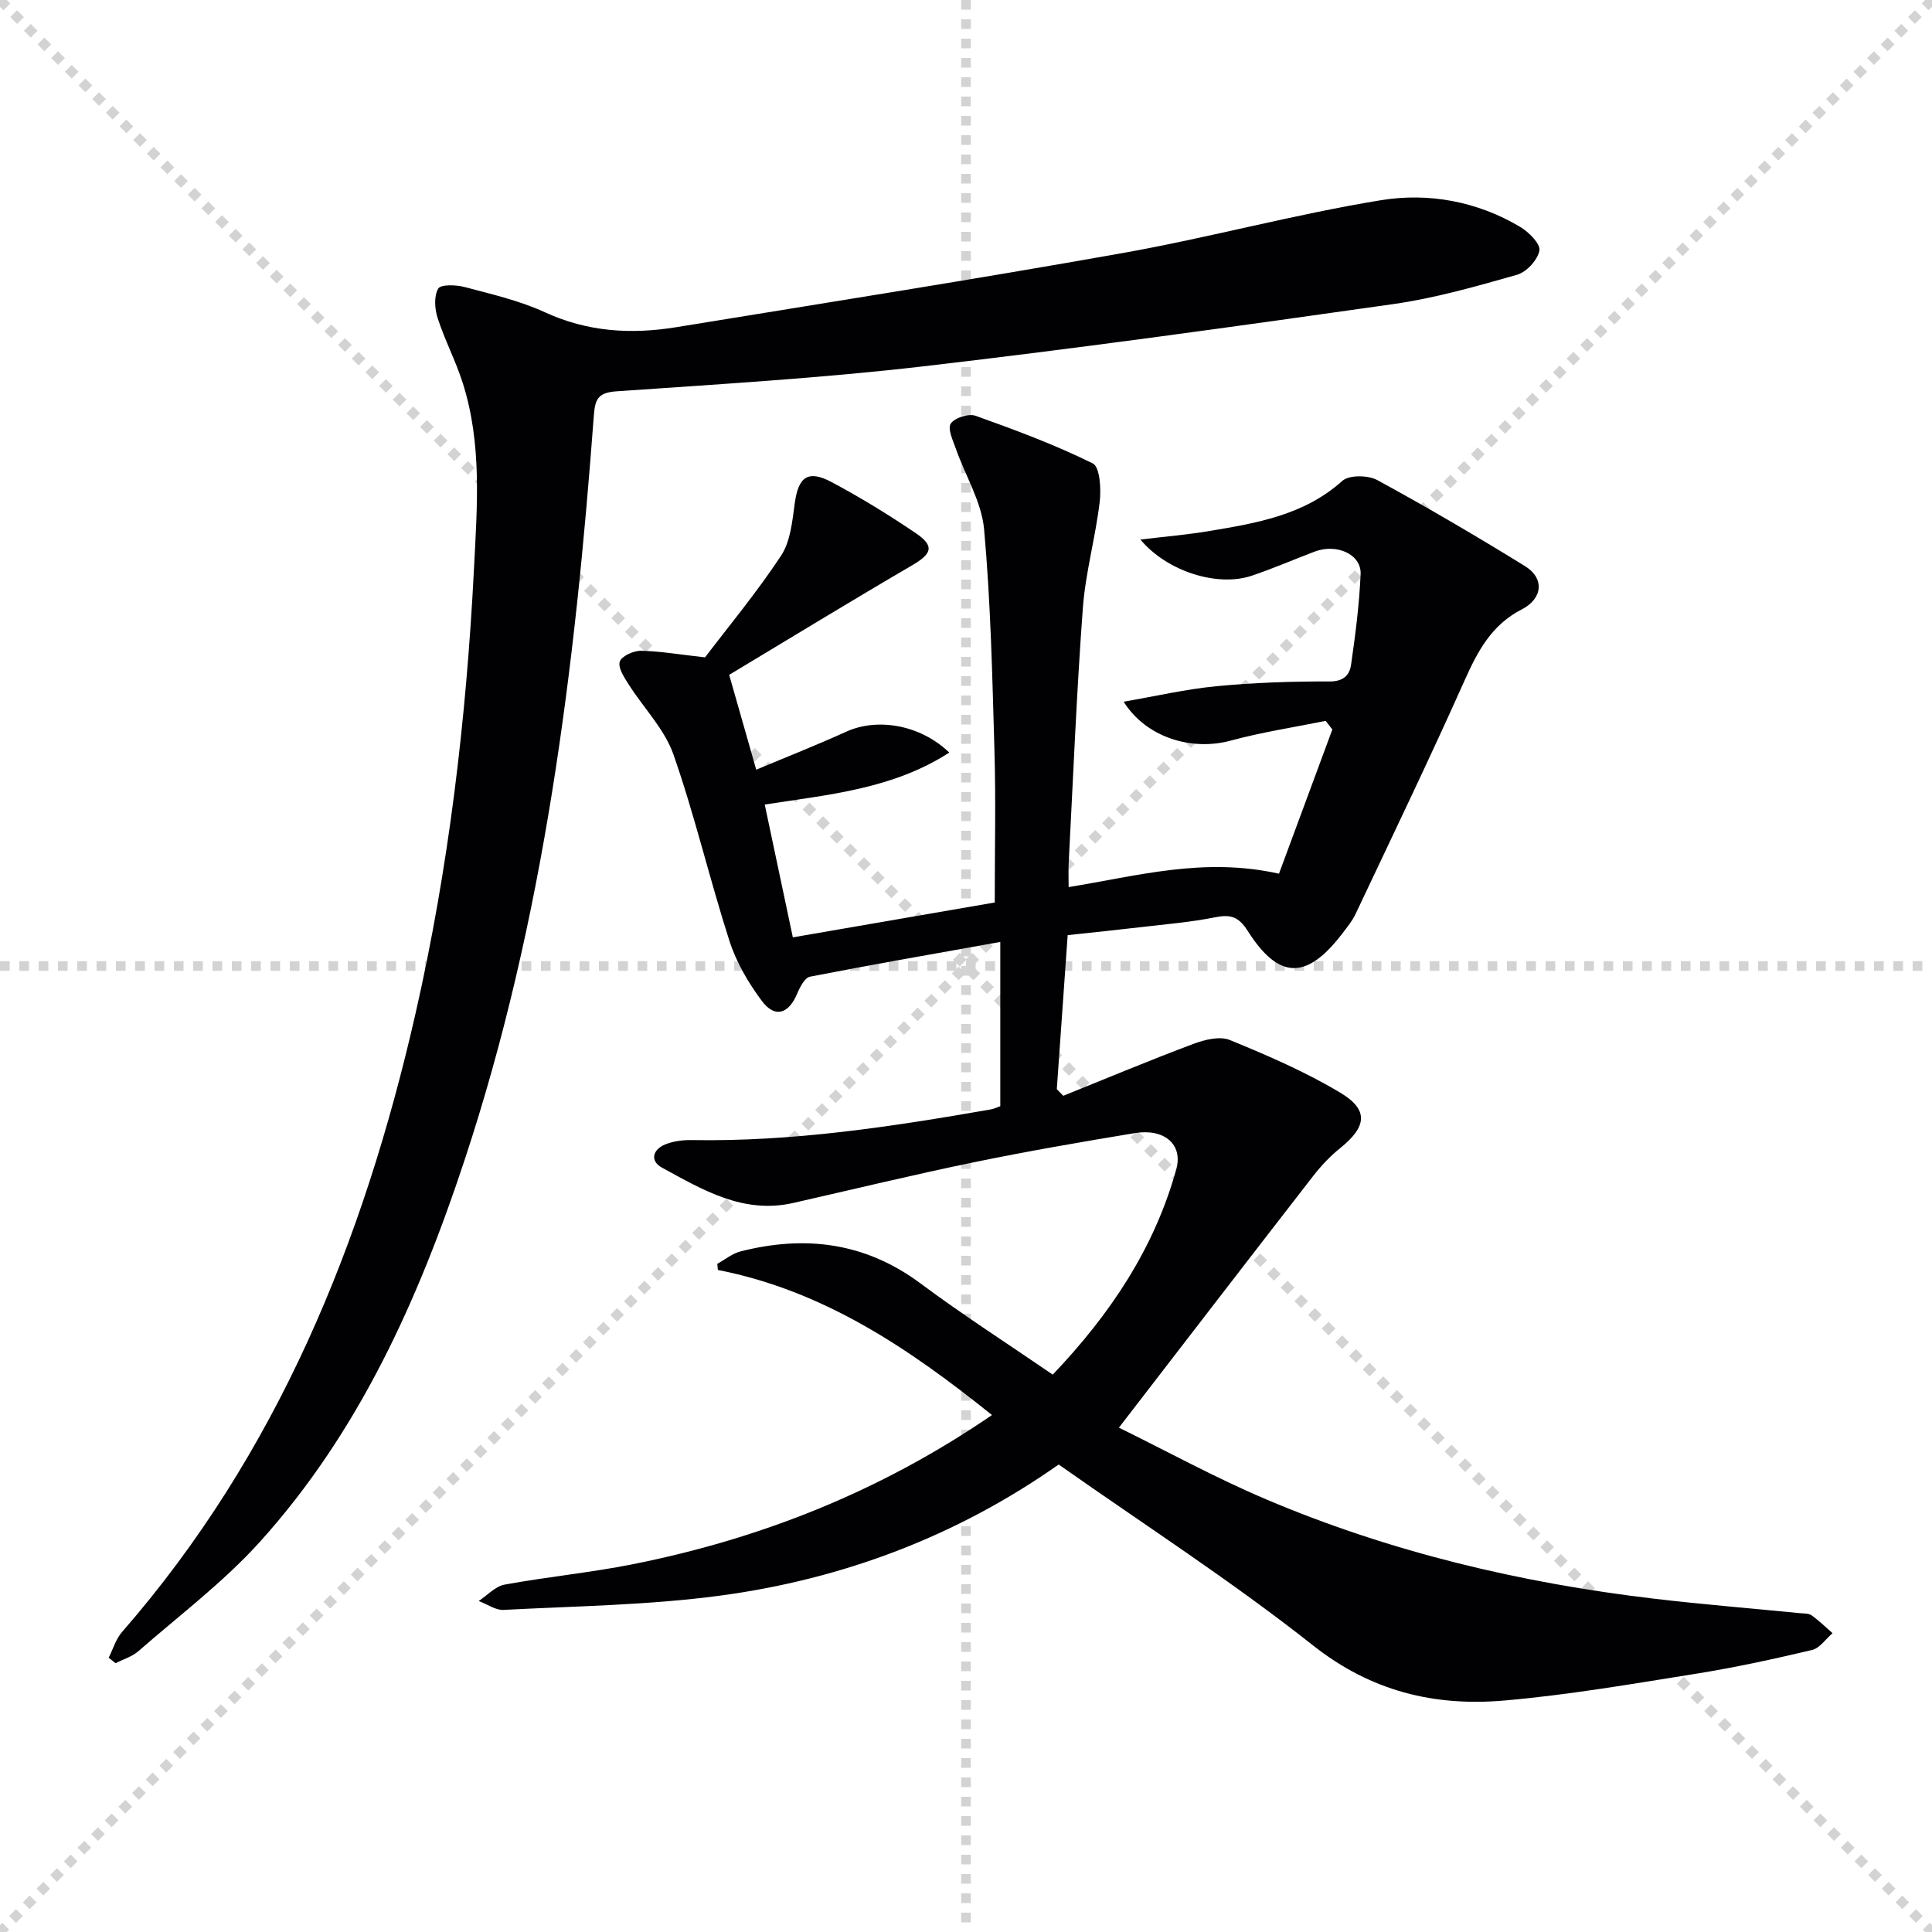
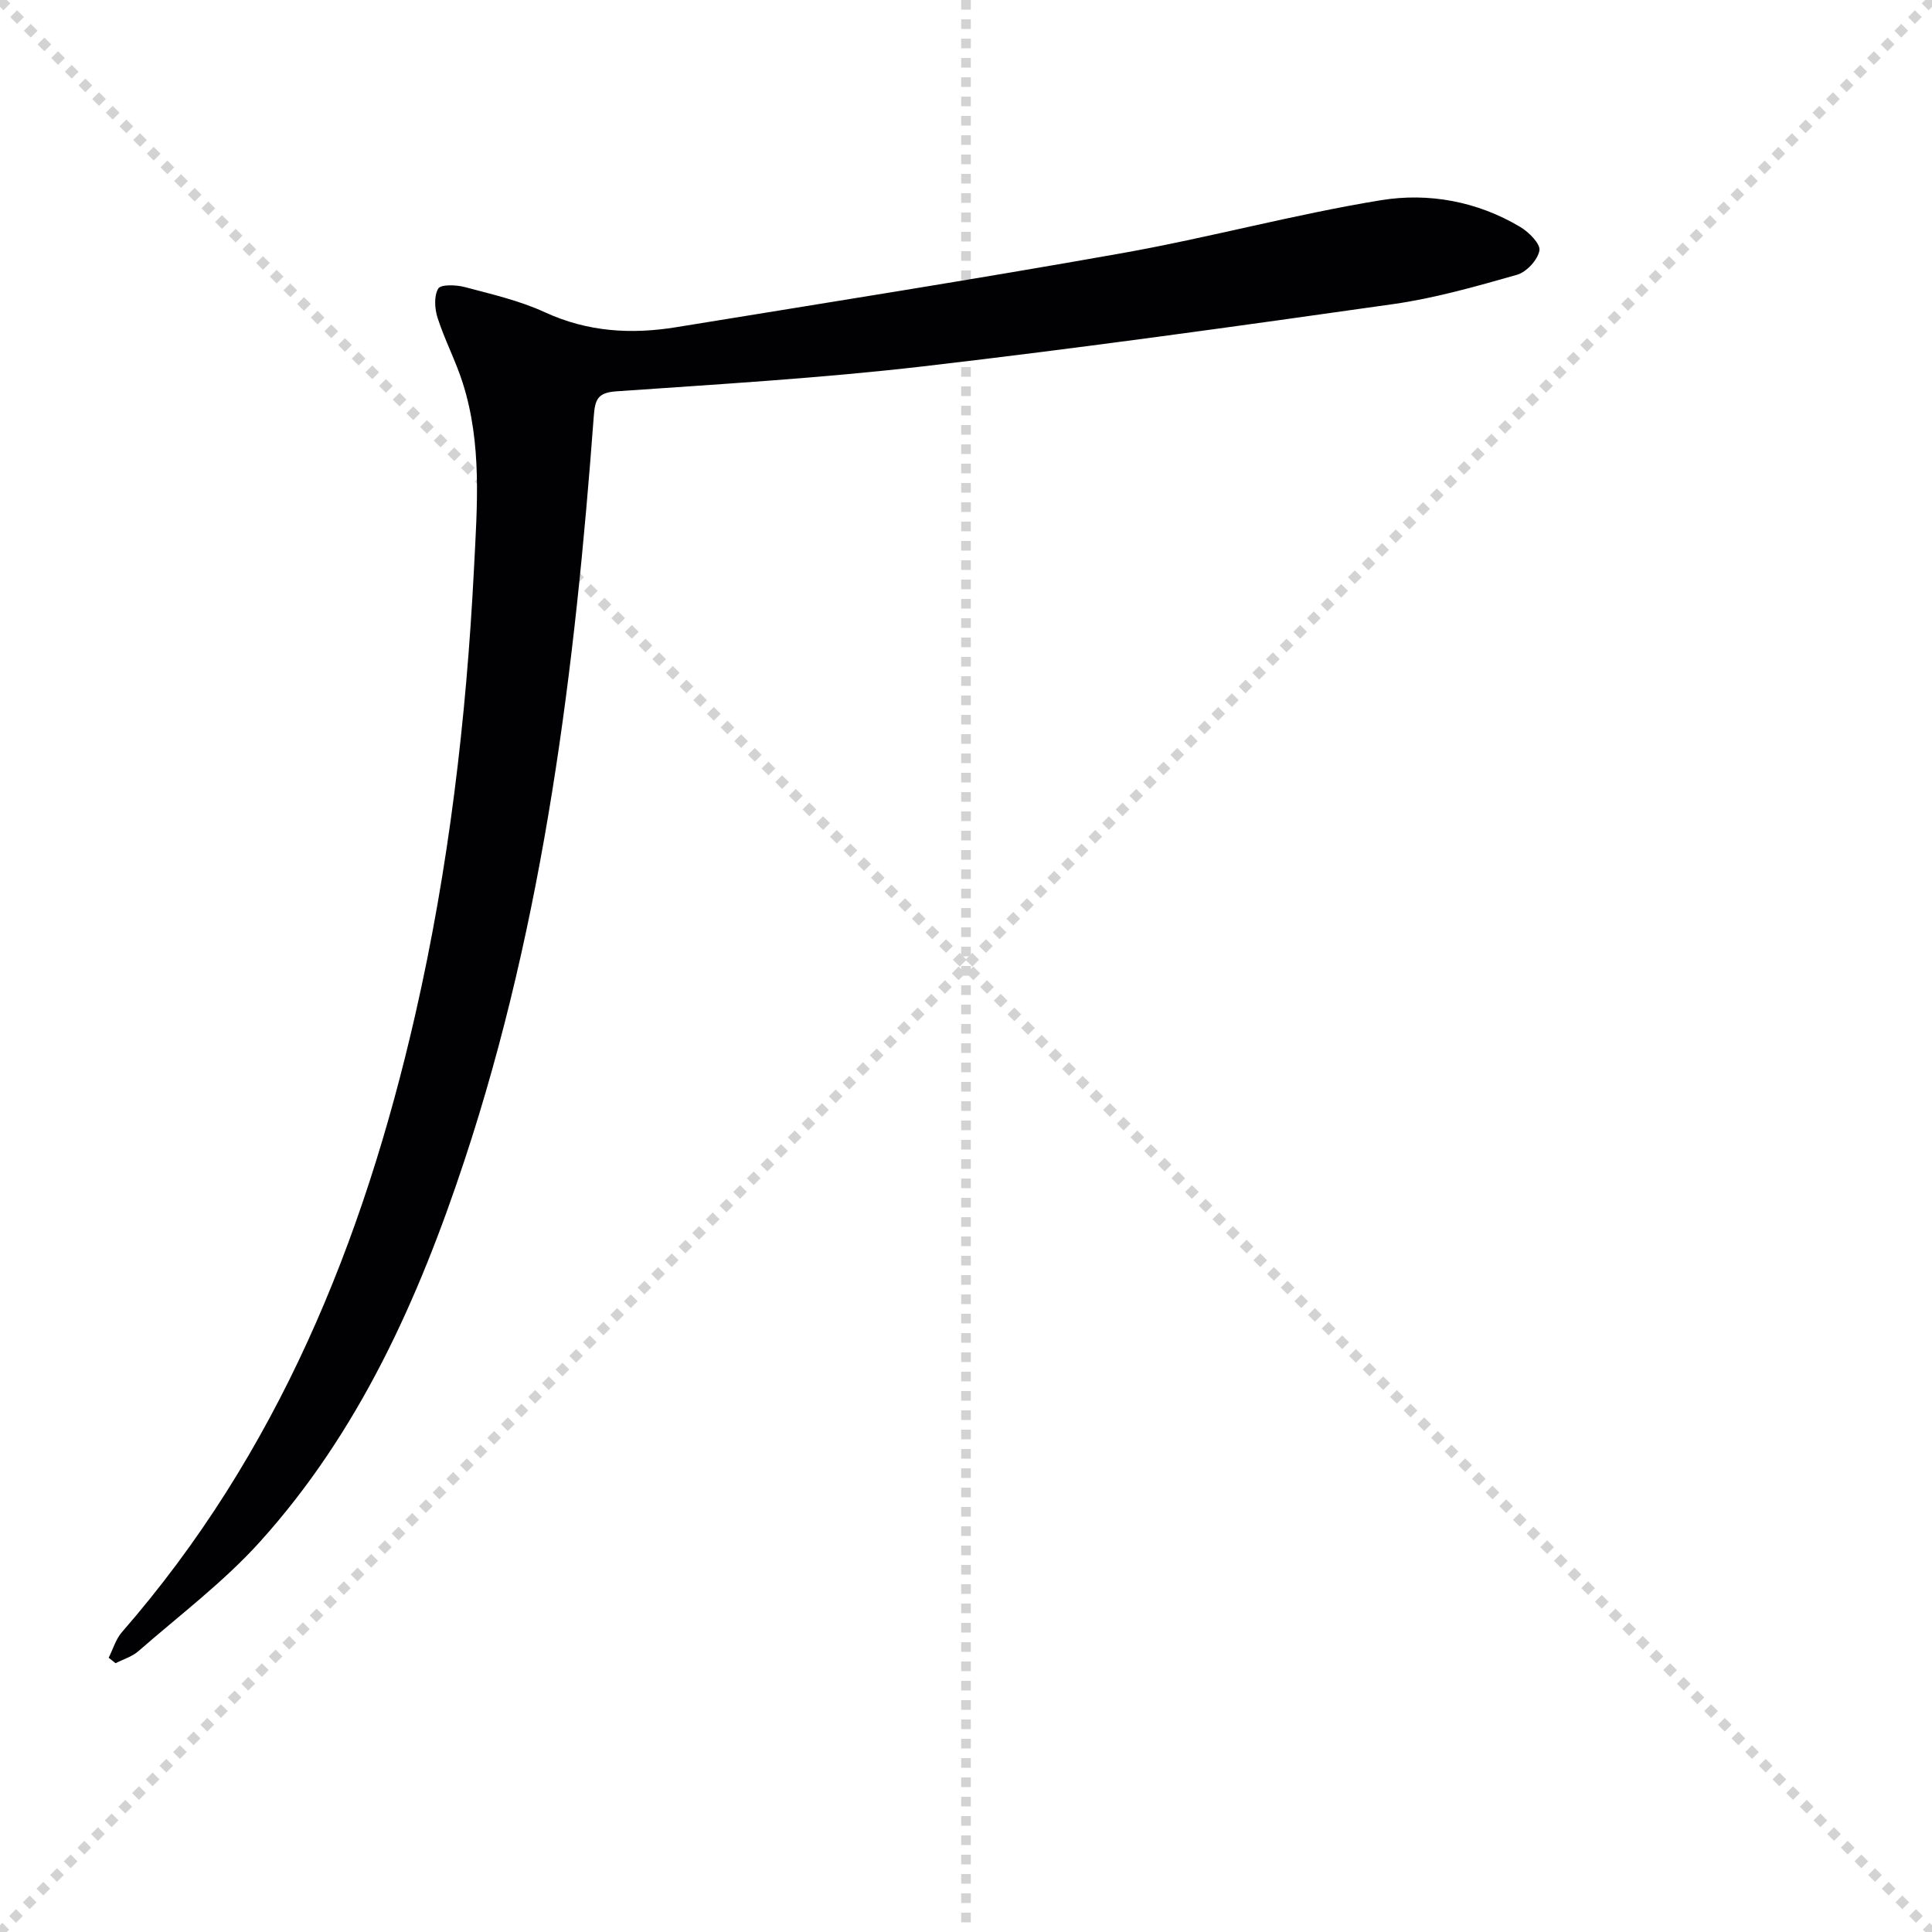
<svg xmlns="http://www.w3.org/2000/svg" enable-background="new 0 0 400 400" viewBox="0 0 400 400">
  <g stroke="lightgray" stroke-dasharray="1,1" stroke-width="1" transform="scale(2, 2)">
    <line x1="0" y1="0" x2="200" y2="200" />
    <line x1="200" y1="0" x2="0" y2="200" />
    <line x1="100" y1="0" x2="100" y2="200" />
-     <line x1="0" y1="100" x2="200" y2="100" />
  </g>
  <g fill="#010104">
-     <path d="m219.19 303.21c-21 14.78-44.66 23.76-70.19 27.16-14.78 1.97-29.81 2.16-44.73 2.94-1.68.09-3.44-1.2-5.16-1.84 1.78-1.17 3.43-3.03 5.35-3.39 8.81-1.62 17.76-2.47 26.54-4.22 26.52-5.29 51.24-15.05 74.38-30.89-17.22-13.83-34.87-25.75-56.75-30.04-.04-.42-.08-.85-.12-1.27 1.6-.88 3.1-2.13 4.81-2.57 13.4-3.41 25.85-1.87 37.29 6.65 8.78 6.54 18.02 12.46 27.35 18.86 11.93-12.53 21.05-26.17 25.58-42.54 1.41-5.1-2.45-8.48-8.62-7.46-11.13 1.84-22.26 3.76-33.31 6.04-12.51 2.58-24.92 5.59-37.38 8.42-10.34 2.35-18.75-2.72-27.17-7.31-2.56-1.4-1.94-3.78.74-4.84 1.65-.65 3.57-.9 5.36-.87 20.9.37 41.43-2.76 61.92-6.34.81-.14 1.57-.52 2.02-.68 0-11.26 0-22.32 0-34-13.71 2.46-26.58 4.69-39.39 7.19-1.08.21-2.08 2.12-2.63 3.44-1.78 4.28-4.64 5.22-7.35 1.58-2.8-3.75-5.29-8.01-6.71-12.43-4.11-12.78-7.16-25.92-11.59-38.59-1.84-5.26-6.18-9.63-9.26-14.49-.92-1.46-2.25-3.43-1.86-4.72.34-1.13 2.81-2.27 4.33-2.26 3.88.05 7.74.74 13.33 1.36 4.69-6.18 10.64-13.33 15.74-21.05 1.96-2.97 2.33-7.17 2.84-10.89.74-5.41 2.73-6.96 7.62-4.35 6 3.19 11.82 6.77 17.44 10.58 3.94 2.68 3.34 4.26-.81 6.68-12.73 7.43-25.31 15.13-37.83 22.65 2.05 7.18 3.71 13.03 5.6 19.64 6.53-2.74 12.65-5.15 18.63-7.87 6.42-2.92 15.29-1.49 21.34 4.32-11.69 7.55-24.86 8.69-38.21 10.76 1.91 9.02 3.81 18.01 5.82 27.5 14.42-2.49 28.38-4.9 41.8-7.22 0-10.87.24-21.16-.06-31.43-.44-15.28-.77-30.6-2.14-45.81-.51-5.69-3.88-11.1-5.84-16.68-.61-1.73-1.77-4.16-1.07-5.22.79-1.21 3.7-2.14 5.13-1.63 8.23 2.94 16.46 6 24.28 9.87 1.48.73 1.75 5.31 1.43 7.98-.88 7.37-2.94 14.62-3.49 21.99-1.3 17.57-2.01 35.18-2.93 52.78-.08 1.61-.01 3.24-.01 4.96 14.24-2.3 27.95-6.25 43.55-2.77 3.66-9.9 7.35-19.88 11.05-29.86-.46-.59-.93-1.19-1.39-1.78-6.57 1.33-13.22 2.34-19.67 4.09-8.07 2.19-17.49-.63-22.15-8.06 6.68-1.15 12.92-2.61 19.24-3.21 7.76-.74 15.6-1.01 23.4-.98 2.89.01 4.14-1.34 4.44-3.45.9-6.23 1.71-12.5 1.98-18.78.18-4.09-4.94-6.39-9.53-4.65-4.35 1.65-8.62 3.51-13.02 4.99-7.1 2.38-17.52-.88-23.04-7.49 5.08-.62 9.72-1 14.3-1.77 9.81-1.65 19.58-3.27 27.49-10.37 1.41-1.27 5.36-1.21 7.26-.17 10.36 5.64 20.54 11.62 30.58 17.81 4.07 2.51 3.68 6.73-.68 8.96-6.25 3.2-9.14 8.67-11.86 14.77-7.24 16.21-14.95 32.21-22.53 48.26-.7 1.49-1.79 2.81-2.8 4.13-7.34 9.58-13.1 9.55-19.54-.59-1.91-3-3.58-3.46-6.78-2.82-5.03 1.01-10.18 1.43-15.29 2.03-4.93.58-9.86 1.08-15.21 1.66-.76 10.82-1.5 21.35-2.25 31.89.45.46.89.91 1.34 1.37 8.97-3.61 17.88-7.35 26.93-10.74 2.34-.88 5.48-1.66 7.57-.8 7.81 3.2 15.64 6.58 22.85 10.9 5.97 3.57 5.48 7.05-.05 11.5-2.05 1.65-3.92 3.64-5.54 5.72-13.25 17.07-26.42 34.2-40.24 52.13 9.74 4.78 19.88 10.34 30.47 14.84 25.7 10.9 52.63 17.3 80.31 20.57 10.06 1.19 20.16 2 30.24 3 .82.08 1.8.02 2.4.45 1.53 1.1 2.9 2.44 4.33 3.69-1.41 1.2-2.64 3.1-4.24 3.48-7.9 1.87-15.85 3.61-23.86 4.89-13.27 2.12-26.55 4.42-39.92 5.58-14.41 1.24-27.51-1.9-39.55-11.42-16.84-13.32-34.92-24.97-52.65-37.45z" />
-     <path d="m22.5 343.22c.9-1.78 1.47-3.85 2.74-5.3 32.22-36.96 49.99-80.77 60.75-127.91 6.93-30.36 10.55-61.13 12.14-92.22.66-13 1.69-25.9-2.33-38.52-1.45-4.57-3.73-8.88-5.2-13.45-.61-1.89-.78-4.53.13-6.07.53-.9 3.71-.79 5.48-.32 5.61 1.49 11.37 2.81 16.6 5.22 8.85 4.08 17.89 4.61 27.21 3.09 30.79-5.02 61.6-9.87 92.31-15.33 17.95-3.19 35.61-8.03 53.59-10.96 9.85-1.61 19.93.23 28.82 5.53 1.79 1.06 4.24 3.53 3.98 4.9-.36 1.94-2.67 4.45-4.64 5.01-8.44 2.4-16.96 4.84-25.62 6.07-32.37 4.59-64.76 9.11-97.24 12.88-21.12 2.45-42.38 3.7-63.6 5.18-3.86.27-4.42 1.65-4.68 5.1-3.89 52.24-10.22 104.08-26.77 154.11-9.52 28.78-21.82 56.23-42.36 78.99-7.52 8.33-16.66 15.21-25.16 22.64-1.3 1.14-3.13 1.67-4.72 2.49-.46-.38-.95-.75-1.43-1.13z" />
+     <path d="m22.5 343.22c.9-1.78 1.47-3.85 2.74-5.3 32.22-36.96 49.99-80.77 60.75-127.91 6.93-30.36 10.55-61.13 12.14-92.22.66-13 1.69-25.9-2.33-38.52-1.45-4.57-3.73-8.88-5.2-13.45-.61-1.89-.78-4.53.13-6.07.53-.9 3.71-.79 5.48-.32 5.61 1.49 11.37 2.81 16.6 5.22 8.85 4.08 17.89 4.61 27.21 3.09 30.79-5.02 61.6-9.87 92.31-15.33 17.95-3.19 35.61-8.03 53.59-10.96 9.85-1.61 19.93.23 28.82 5.53 1.79 1.06 4.24 3.53 3.98 4.9-.36 1.94-2.67 4.45-4.64 5.01-8.44 2.4-16.96 4.84-25.62 6.07-32.37 4.59-64.76 9.11-97.24 12.88-21.12 2.45-42.38 3.7-63.6 5.18-3.86.27-4.42 1.65-4.68 5.1-3.89 52.24-10.22 104.08-26.77 154.11-9.52 28.78-21.82 56.23-42.36 78.99-7.52 8.33-16.66 15.21-25.16 22.64-1.3 1.14-3.13 1.67-4.72 2.49-.46-.38-.95-.75-1.43-1.13" />
  </g>
</svg>